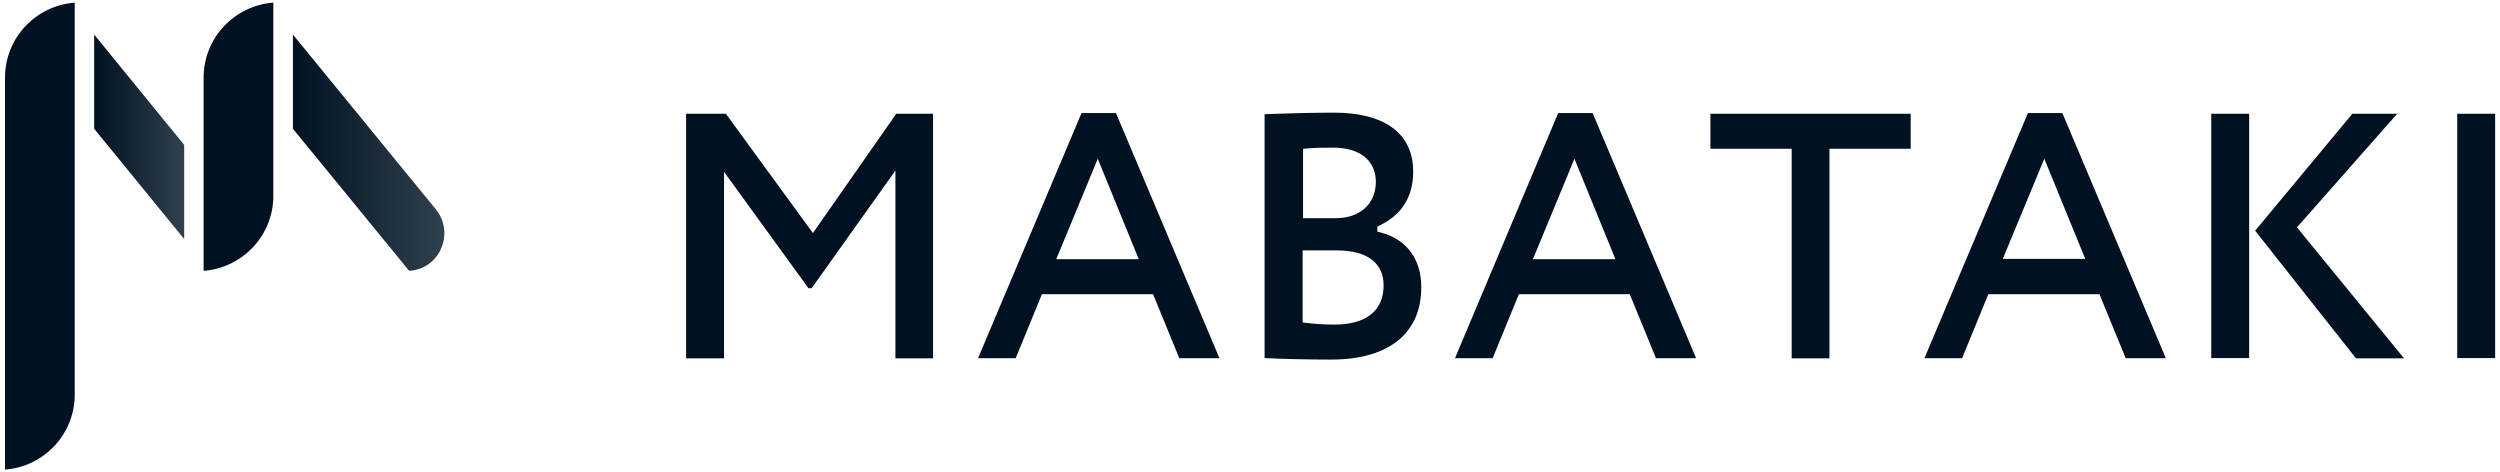
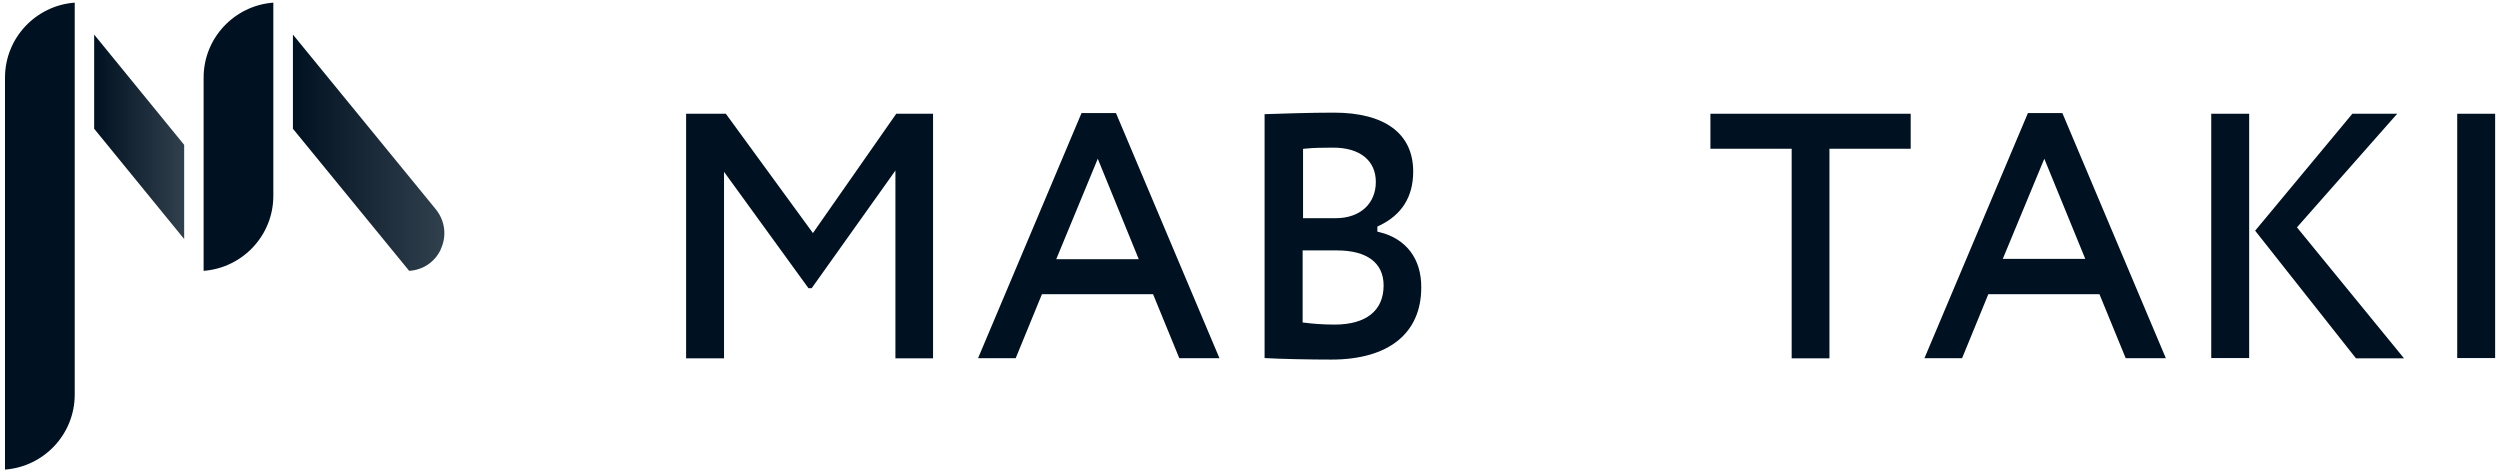
<svg xmlns="http://www.w3.org/2000/svg" xmlns:xlink="http://www.w3.org/1999/xlink" id="_レイヤー_1" data-name="レイヤー_1" version="1.1" viewBox="0 0 180 34">
  <defs>
    <style>
      .st0 {
        fill: url(#_名称未設定グラデーション_2);
      }

      .st1 {
        fill: #001121;
      }

      .st2 {
        fill: url(#_名称未設定グラデーション_21);
      }
    </style>
    <linearGradient id="_名称未設定グラデーション_2" data-name="名称未設定グラデーション 2" x1="21.09" y1="1269.72" x2="31.99" y2="1269.72" gradientTransform="translate(0 -1258.72)" gradientUnits="userSpaceOnUse">
      <stop offset="0" stop-color="#001121" />
      <stop offset="1" stop-color="#31404d" />
    </linearGradient>
    <linearGradient id="_名称未設定グラデーション_21" data-name="名称未設定グラデーション 2" x1="6.77" y1="1268.57" x2="13.25" y2="1268.57" xlink:href="#_名称未設定グラデーション_2" />
  </defs>
  <g>
    <path class="st1" d="M5.38.19C2.58.4.36,2.73.36,5.59v28.22c2.8-.21,5.02-2.54,5.02-5.4V.19Z" />
    <path class="st0" d="M31.73,17.95c.45-.95.32-2.05-.35-2.88L21.09,2.49v6.78l8.37,10.23c.99-.06,1.85-.63,2.28-1.55Z" />
    <polygon class="st2" points="6.78 2.49 6.78 9.27 13.26 17.21 13.26 10.43 6.78 2.49" />
    <path class="st1" d="M14.66,19.5c2.8-.21,5.02-2.54,5.02-5.4V.19c-2.8.21-5.02,2.54-5.02,5.4v13.91Z" />
  </g>
  <g>
    <polygon class="st1" points="67.18 25.8 67.18 8.19 64.53 8.19 58.53 16.78 52.26 8.19 49.4 8.19 49.4 25.8 52.13 25.8 52.13 12.37 58.21 20.75 58.44 20.75 64.47 12.28 64.47 25.8 67.18 25.8" />
    <path class="st1" d="M83.02,21.18l1.89,4.61h2.89l-7.45-17.65h-2.48l-7.45,17.65h2.71l1.89-4.61s8.01,0,8.01,0ZM79.04,11.43l2.95,7.23h-5.94l2.99-7.23Z" />
    <path class="st1" d="M99.34,16.72l-.17-.04v-.37l.13-.06c1.62-.77,2.45-2.07,2.45-3.9,0-2.73-2.04-4.24-5.71-4.24-1.64,0-3.85.07-4.99.11v17.56c1.16.07,3.32.11,4.8.11,4.13,0,6.48-1.89,6.48-5.19.02-2.05-1.08-3.51-2.99-3.98ZM93.79,10.72l.21-.02c.56-.06,1.25-.07,2-.07,1.9,0,3.06.92,3.06,2.47s-1.12,2.61-2.89,2.61h-2.35v-4.99h-.02ZM96.09,23.37c-.9,0-1.64-.07-2.11-.13l-.19-.02v-5.19h2.47c2.17,0,3.36.9,3.36,2.52,0,1.81-1.25,2.82-3.53,2.82Z" />
-     <path class="st1" d="M117.34,21.18l1.89,4.61h2.89l-7.45-17.65h-2.48l-7.43,17.65h2.71l1.89-4.61s7.99,0,7.99,0ZM113.36,11.43l2.95,7.23h-5.94l2.99-7.23Z" />
    <polygon class="st1" points="137.57 8.19 123.15 8.19 123.15 10.71 129 10.71 129 25.8 131.72 25.8 131.72 10.71 137.57 10.71 137.57 8.19" />
    <path class="st1" d="M151.16,21.18l1.89,4.61h2.89l-7.45-17.65h-2.48l-7.45,17.65h2.71l1.89-4.61h8.01ZM147.19,11.43l2.95,7.21h-5.94l2.99-7.21Z" />
    <g>
      <polygon class="st1" points="169.63 25.8 173.09 25.8 165.38 16.37 172.6 8.19 169.37 8.19 162.37 16.61 169.63 25.8" />
      <rect class="st1" x="159.21" y="8.19" width="2.73" height="17.59" />
    </g>
    <rect class="st1" x="176.92" y="8.19" width="2.73" height="17.59" />
  </g>
</svg>